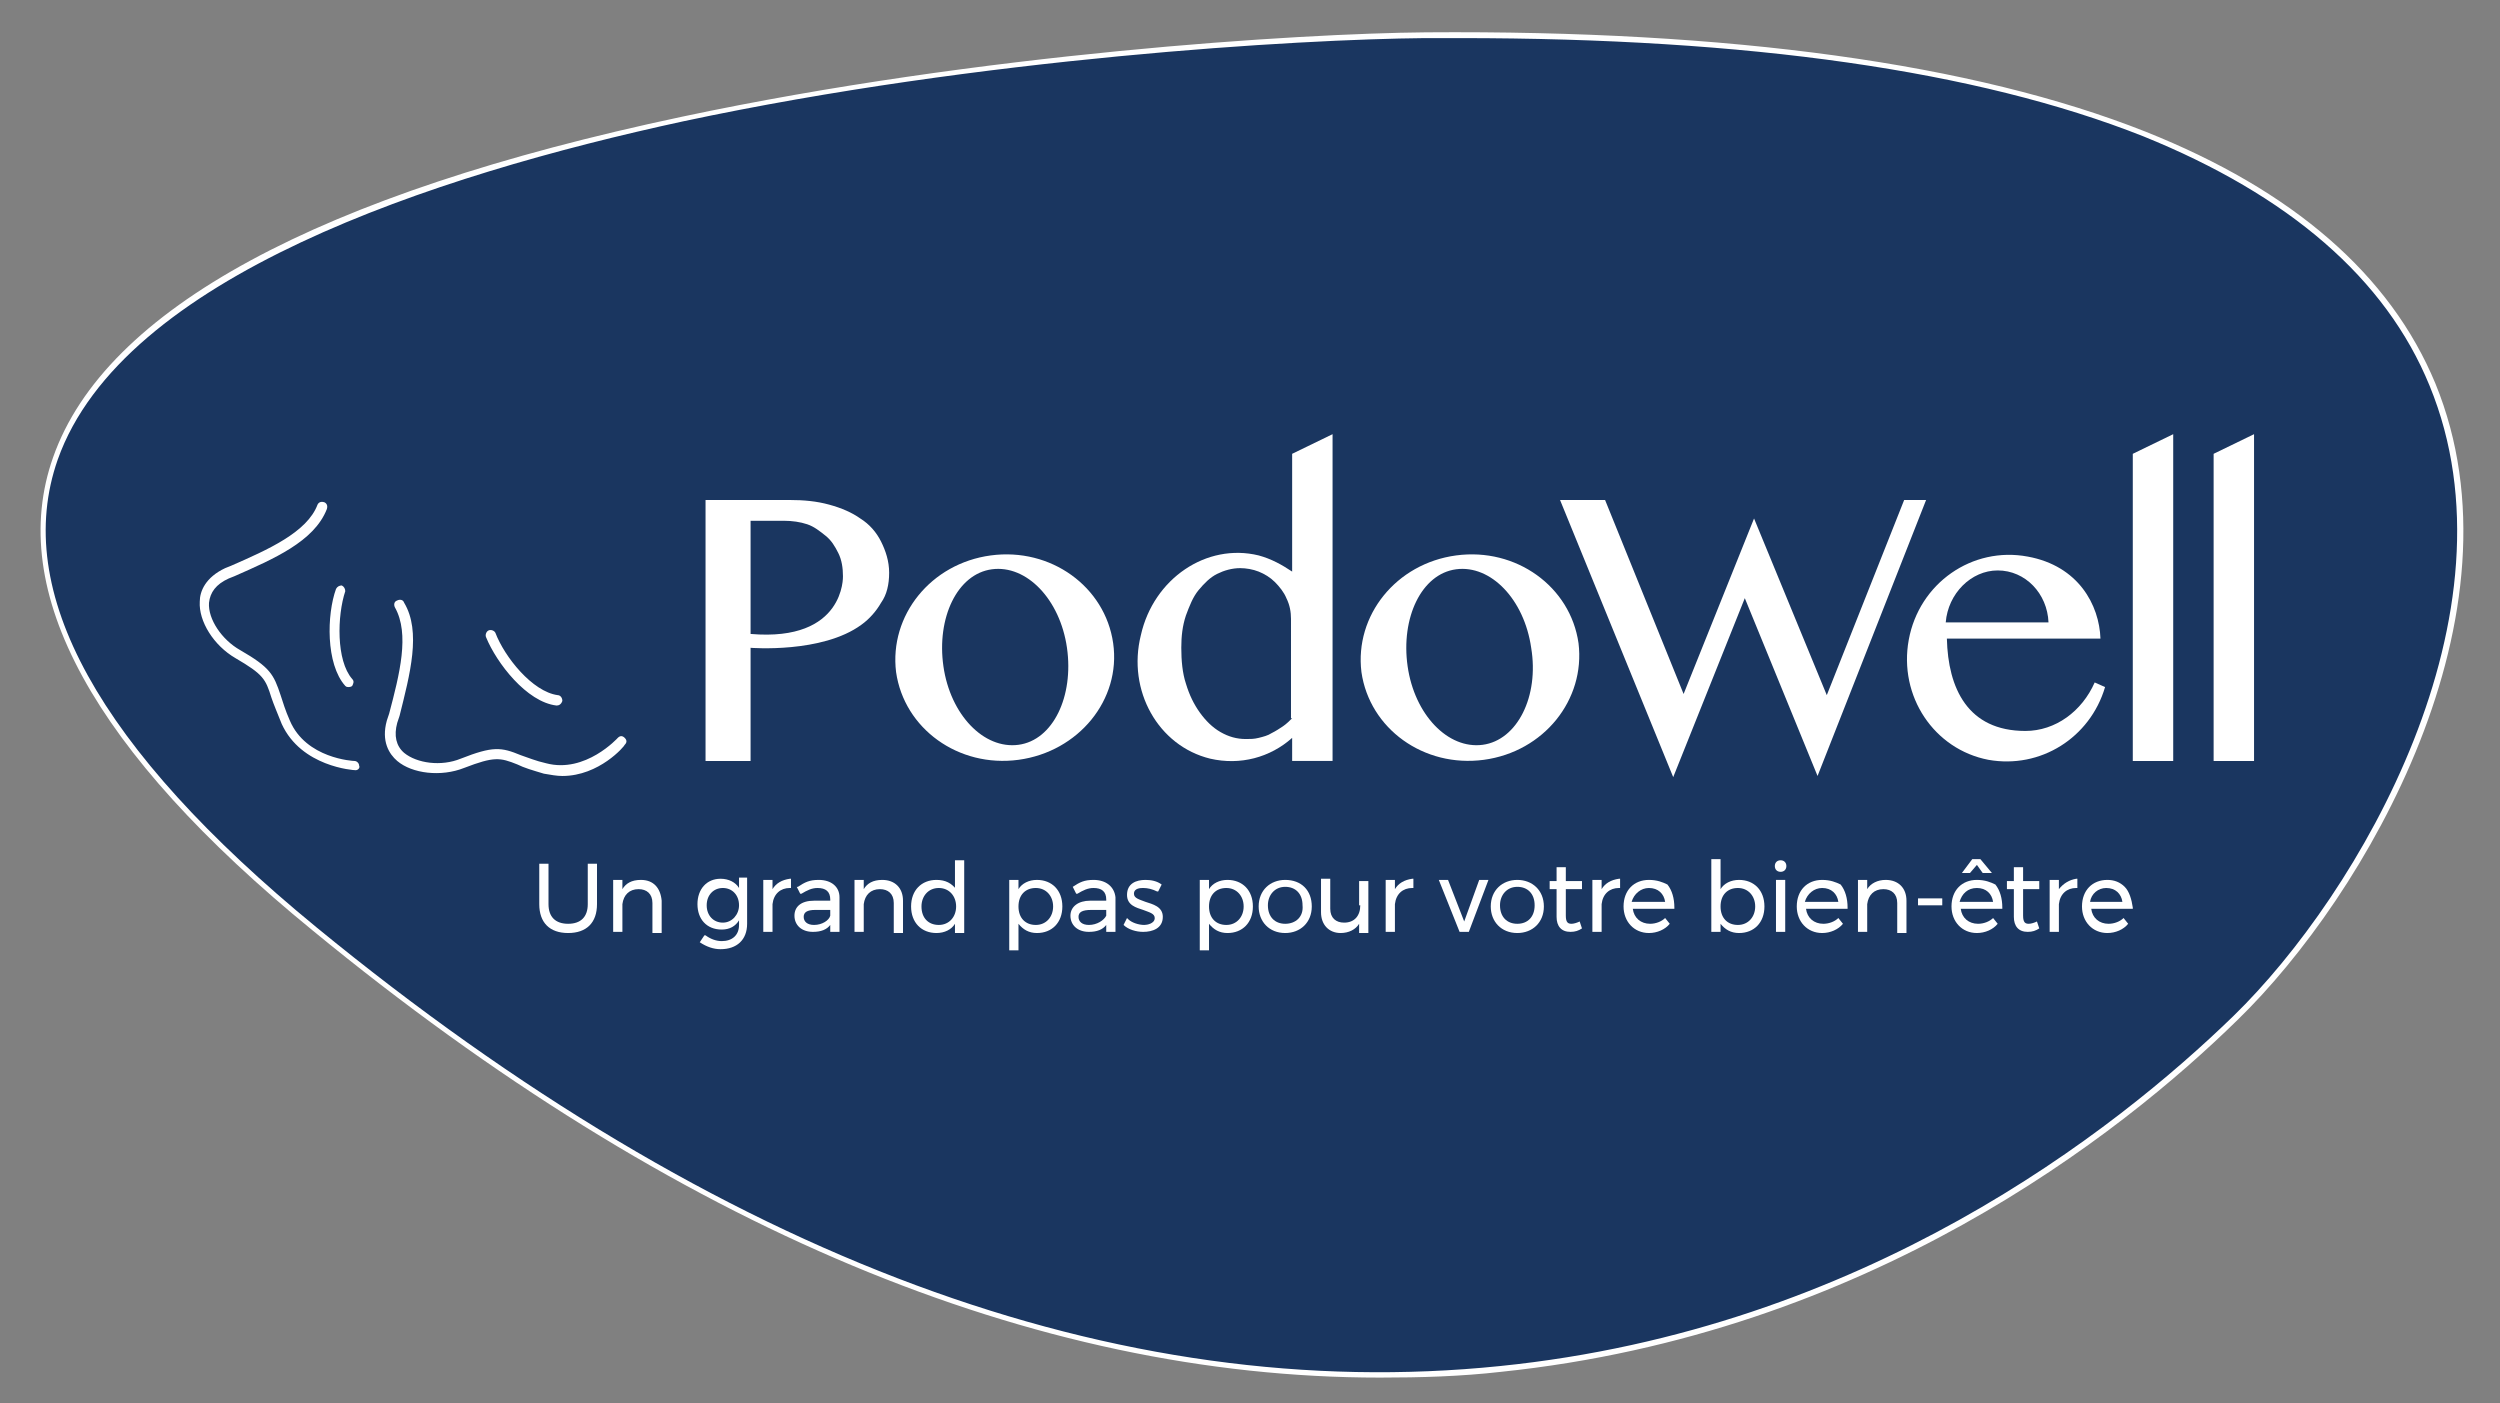
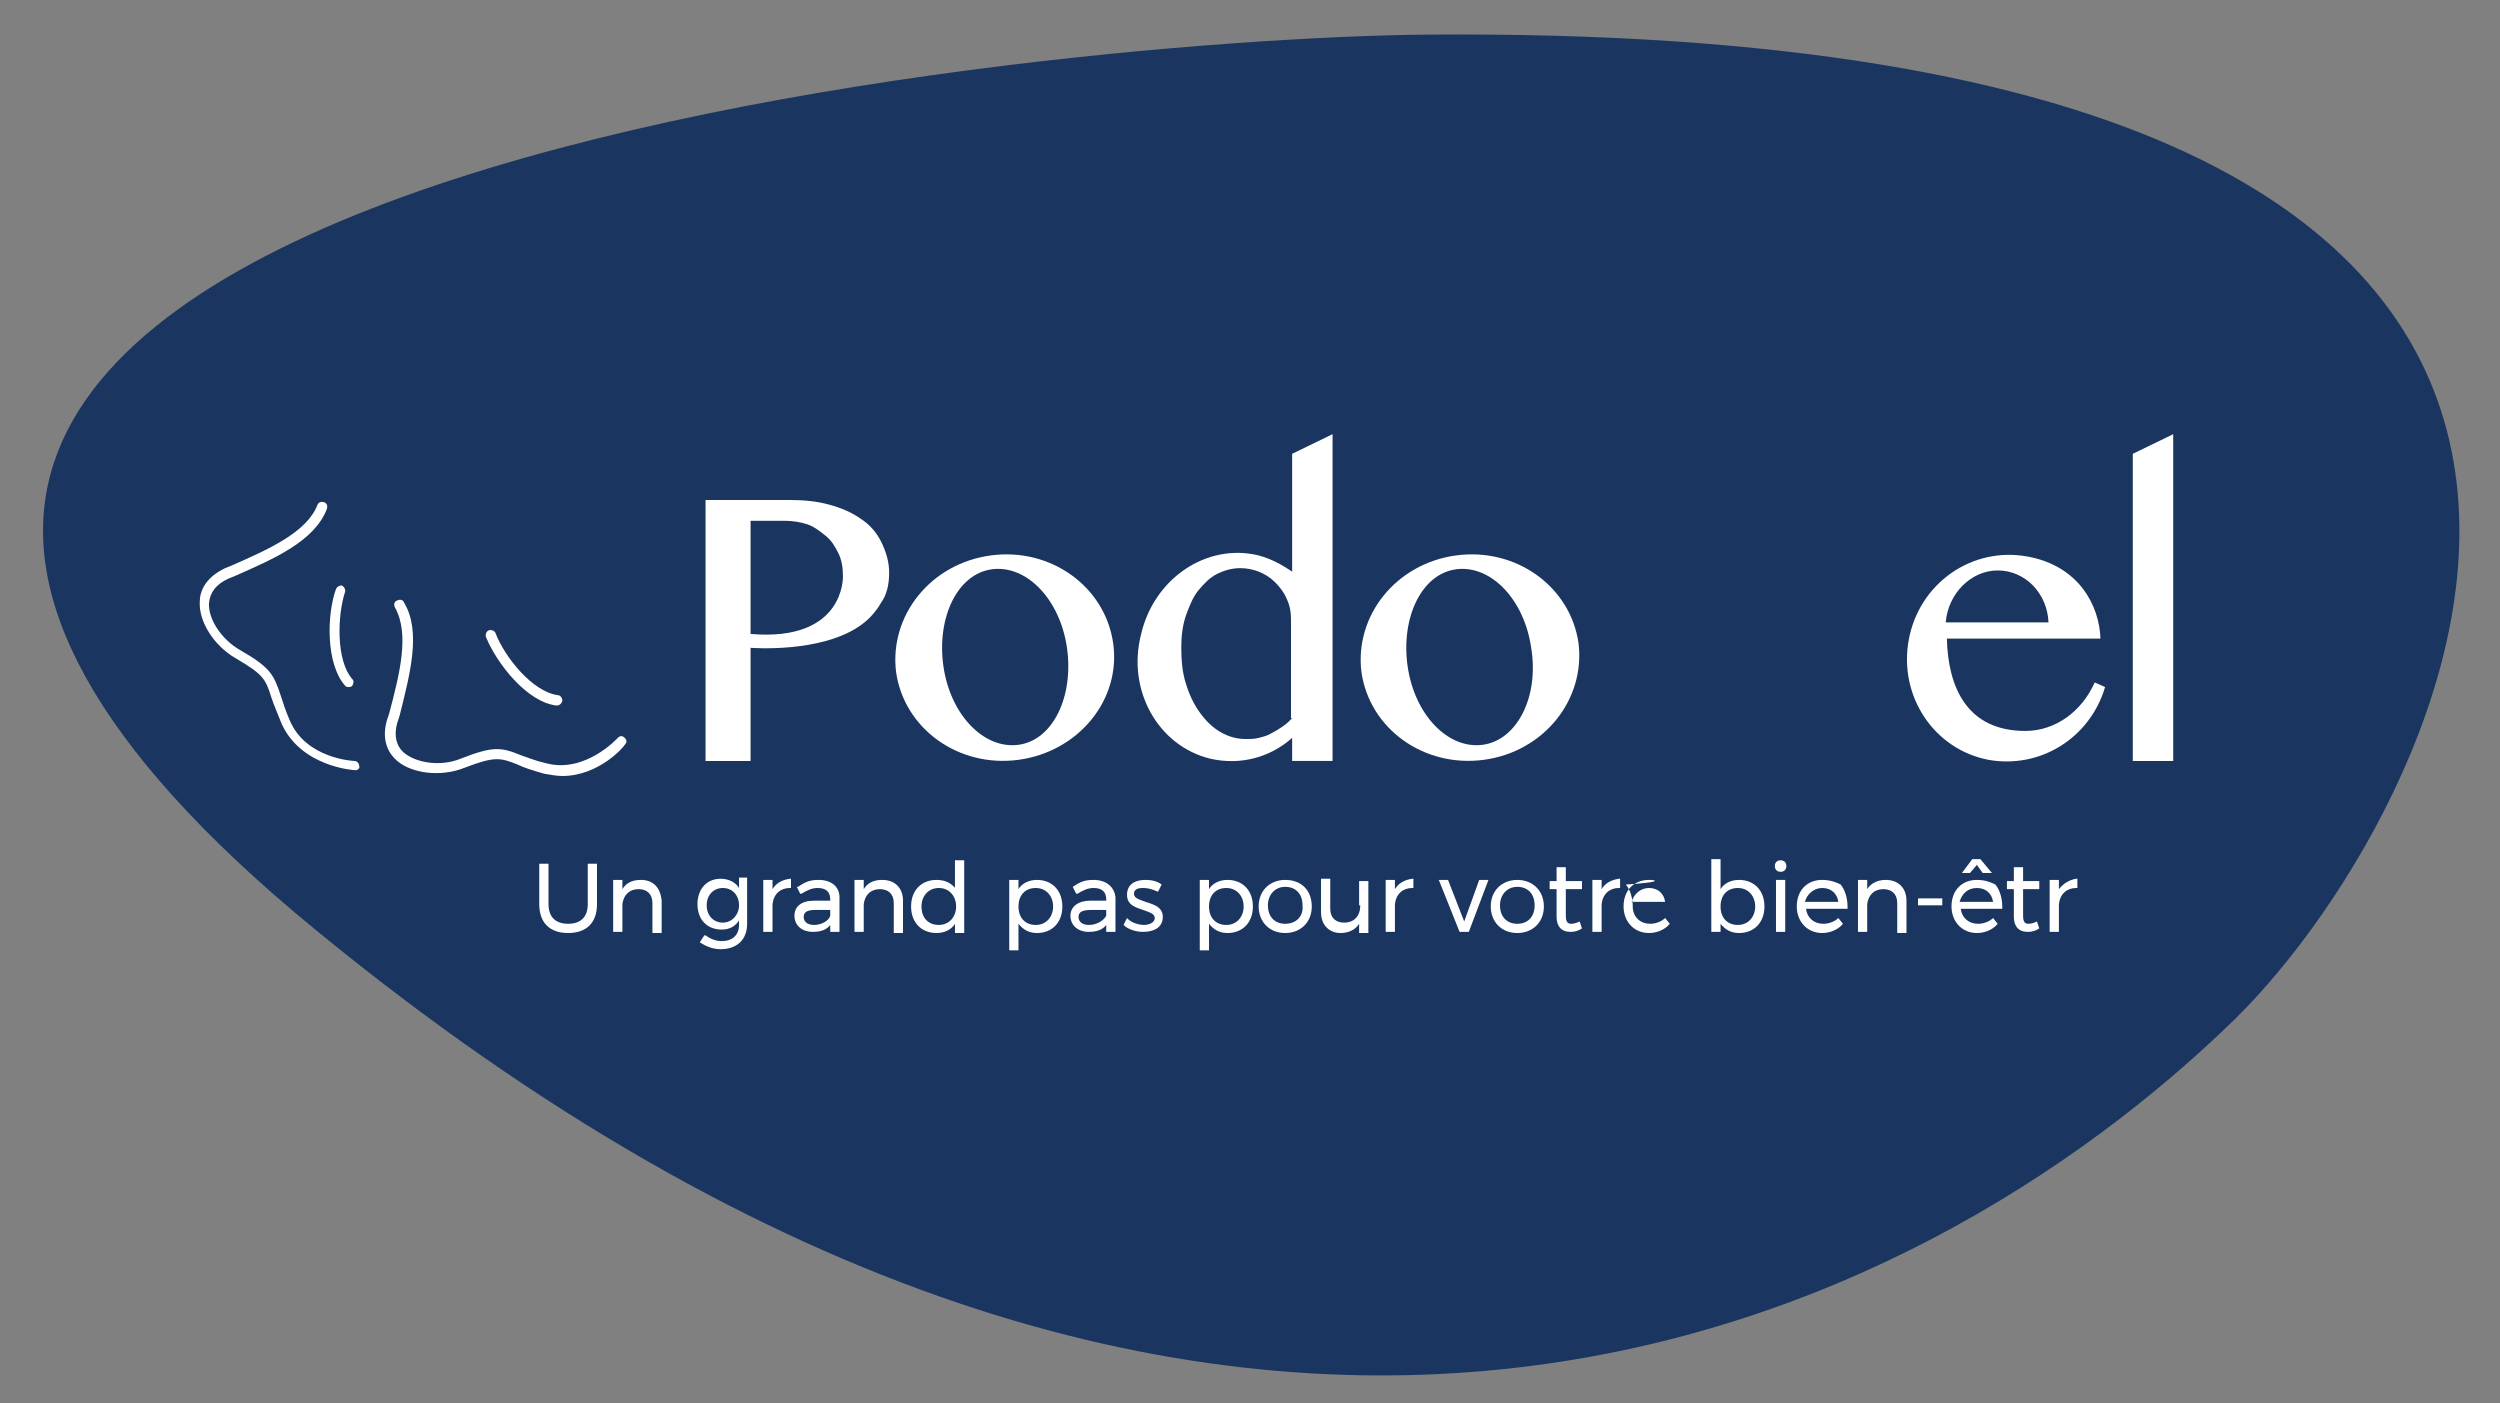
<svg xmlns="http://www.w3.org/2000/svg" version="1.1" id="Calque_1" x="0px" y="0px" viewBox="0 0 216.5 121.5" style="enable-background:new 0 0 216.5 121.5;" xml:space="preserve">
  <rect x="0" y="0" width="216.5" height="121.5" fill="#808080" stroke="none" />
  <style type="text/css">
	.st0{fill:#1A3660;}
	.st1{fill:#FFFFFF;}
</style>
  <g>
    <g>
      <g>
        <path class="st0" d="M123.4,3C91.2,3.3-51.9,15.6,27.3,80.5c79.1,64.9,139.3,34.1,166.3,7.7C212.5,69.6,247.5,1.9,123.4,3" />
-         <path class="st1" d="M119.5,119.3c-30,0-61.1-13-92.4-38.7C8,65,0.5,51.2,4.6,39.6c4.5-12.8,22.9-22.8,54.5-29.5     c25.9-5.5,53.4-7.2,64.4-7.3l0,0.2l0-0.2c26.4-0.2,47.4,2.7,62.3,8.6c12.8,5.1,21.2,12.4,25.1,21.8c8.2,20-6.1,44.4-17.1,55.1     c-10.2,10-32.1,27.2-63.8,30.5C126.5,119.2,123,119.3,119.5,119.3z M126.4,3.3c-1,0-2,0-3,0C112.5,3.4,85,5,59.2,10.5     C37.5,15.2,10.6,24,5,39.8c-4,11.4,3.5,25,22.4,40.5c34.9,28.6,69.4,41.4,102.5,38c31.5-3.2,53.3-20.4,63.5-30.3     c10.9-10.6,25.1-34.9,17-54.6c-3.8-9.3-12.2-16.5-24.8-21.6C171.2,6.1,151.4,3.3,126.4,3.3z" />
      </g>
      <path class="st1" d="M30.2,59.5c-0.1,0-0.2,0-0.3-0.1c-1.7-1.9-1.6-6.2-0.8-8.4c0.1-0.2,0.3-0.3,0.5-0.3c0.2,0.1,0.3,0.3,0.3,0.5    c-0.7,2.1-0.8,6,0.6,7.6c0.2,0.2,0.1,0.4,0,0.6C30.5,59.4,30.4,59.5,30.2,59.5 M48.2,61.1C48.1,61.1,48.1,61.1,48.2,61.1    c-2.6-0.3-5.2-3.7-6.1-5.9c-0.1-0.2,0-0.5,0.2-0.6c0.2-0.1,0.5,0,0.6,0.2c0.8,2.1,3.2,5.1,5.4,5.4c0.2,0,0.4,0.2,0.4,0.5    C48.6,61,48.4,61.1,48.2,61.1 M30.8,66.7C30.8,66.7,30.8,66.7,30.8,66.7c-0.2,0-4.7-0.3-6.4-4c-0.4-1-0.7-1.7-0.9-2.3    c-0.5-1.6-0.7-2-3.1-3.4c-1.9-1.1-3.2-3.2-3.1-4.9c0-0.9,0.5-2.1,2.2-2.9l0.5-0.2c3.2-1.4,6.6-2.9,7.5-5.3    c0.1-0.2,0.3-0.3,0.6-0.2c0.2,0.1,0.3,0.3,0.2,0.6c-1.1,2.8-4.6,4.3-8,5.8l-0.5,0.2c-1.1,0.5-1.6,1.2-1.7,2.1    c-0.1,1.4,1.1,3.2,2.7,4.1c2.6,1.5,2.9,2.1,3.5,3.9c0.2,0.6,0.4,1.3,0.8,2.2c1.4,3.3,5.5,3.5,5.6,3.5c0.2,0,0.4,0.2,0.4,0.4    C31.2,66.5,31,66.7,30.8,66.7 M48.7,67.2c-0.5,0-1-0.1-1.6-0.2c-1-0.3-1.7-0.5-2.3-0.8c-1.5-0.6-2-0.7-4.6,0.3    c-2,0.8-4.5,0.5-5.8-0.6c-0.7-0.6-1.4-1.7-0.9-3.5l0.2-0.6c0.9-3.4,1.8-6.9,0.5-9.2c-0.1-0.2-0.1-0.5,0.2-0.6    c0.2-0.1,0.5-0.1,0.6,0.2c1.5,2.5,0.5,6.2-0.4,9.8l-0.2,0.6c-0.3,1.1-0.1,2,0.6,2.6c1.1,0.9,3.2,1.2,4.9,0.5    c2.8-1.1,3.5-1,5.2-0.3c0.6,0.2,1.3,0.5,2.2,0.7c3.4,0.9,6.2-2.2,6.2-2.2c0.2-0.2,0.4-0.2,0.6,0c0.2,0.2,0.2,0.4,0,0.6    C54.1,64.6,51.9,67.2,48.7,67.2" />
      <path class="st1" d="M73,49.9c0-0.7-0.1-1.4-0.4-2c-0.3-0.6-0.6-1.1-1.1-1.5c-0.5-0.4-1-0.8-1.6-1c-0.6-0.2-1.3-0.3-2-0.3H65v9.8    C73.2,55.6,73,49.9,73,49.9 M65,56.1v9.8h-3.9V43.3h7.3c1.2,0,2.3,0.1,3.4,0.4c1.1,0.3,2,0.7,2.7,1.2c0.8,0.5,1.4,1.2,1.8,2    c0.4,0.8,0.7,1.7,0.7,2.7c0,1-0.2,1.9-0.7,2.6c-0.4,0.7-1,1.4-1.7,1.9C71.2,56.6,65,56.1,65,56.1" />
    </g>
-     <polygon class="st1" points="151.1,51.8 144.9,67.3 135.1,43.3 139,43.3 145.8,60.1 151.9,44.9 158.2,60.2 164.9,43.3 166.8,43.3    157.4,67.2  " />
    <polygon class="st1" points="188.2,37.6 188.2,65.9 184.7,65.9 184.7,39.3  " />
-     <polygon class="st1" points="195.2,37.6 195.2,65.9 191.7,65.9 191.7,39.3  " />
    <g>
      <path class="st1" d="M96.4,55.7c-0.7-4.9-5.4-8.3-10.6-7.6c-5.2,0.7-8.8,5.2-8.2,10.1c0.7,4.9,5.4,8.3,10.6,7.6    C93.4,65.1,97.1,60.6,96.4,55.7 M88.2,64.5c-3,0.4-5.9-2.6-6.5-6.8c-0.6-4.2,1.2-8,4.2-8.4c3-0.4,5.9,2.6,6.5,6.8    C93,60.3,91.2,64.1,88.2,64.5" />
      <path class="st1" d="M136.7,55.7c-0.7-4.9-5.4-8.3-10.6-7.6c-5.2,0.7-8.8,5.2-8.2,10.1c0.7,4.9,5.4,8.3,10.6,7.6    C133.7,65.1,137.3,60.6,136.7,55.7 M128.4,64.5c-3,0.4-5.9-2.6-6.5-6.8c-0.6-4.2,1.2-8,4.2-8.4c3-0.4,5.9,2.6,6.5,6.8    C133.3,60.3,131.4,64.1,128.4,64.5" />
      <path class="st1" d="M181.4,59.1c-1.1,2.5-3.4,4.2-6,4.2c-5,0-6.7-3.7-6.8-8h13.3c-0.1-2.9-1.9-6.3-6.3-7.1    c-4.8-0.9-9.4,2.3-10.3,7.2c-0.9,4.9,2.2,9.5,6.9,10.4c4.5,0.8,8.8-1.9,10.1-6.3L181.4,59.1z M173,49.4c2.4,0,4.3,2,4.4,4.5h-8.9    C168.7,51.4,170.7,49.4,173,49.4" />
      <path class="st1" d="M111.9,39.3v10.2c-0.9-0.6-1.8-1.1-2.9-1.4c-4.5-1.1-9.1,2-10.2,6.9c-1.2,4.8,1.5,9.6,6,10.7    c2.6,0.6,5.2-0.1,7.1-1.8v2h3.5V37.6L111.9,39.3z M111.9,62.2c-0.2,0.2-0.5,0.5-0.8,0.7c-0.3,0.2-0.6,0.4-1,0.6    c-0.3,0.2-0.7,0.3-1.1,0.4c-0.4,0.1-0.7,0.1-1.1,0.1c-0.8,0-1.5-0.2-2.2-0.6c-0.7-0.4-1.3-1-1.8-1.7c-0.5-0.7-0.9-1.5-1.2-2.5    c-0.3-0.9-0.4-2-0.4-3.1c0-1,0.1-1.9,0.4-2.8c0.3-0.8,0.6-1.6,1.1-2.2c0.5-0.6,1-1.1,1.6-1.4c0.6-0.3,1.3-0.5,2-0.5    c0.5,0,1.1,0.1,1.6,0.3c0.5,0.2,1,0.5,1.4,0.9c0.4,0.4,0.8,0.9,1,1.4c0.3,0.6,0.4,1.2,0.4,1.8V62.2z" />
      <path class="st1" d="M50.9,78.3c0,1.1-0.6,1.7-1.7,1.7c-1.1,0-1.7-0.6-1.7-1.7v-3.5h-0.8v3.5c0,1.6,0.9,2.5,2.5,2.5    c1.6,0,2.5-0.9,2.5-2.5v-3.5h-0.8V78.3z" />
      <path class="st1" d="M55.5,76.2c-0.8,0-1.3,0.3-1.6,0.8v-0.8h-0.8v4.5h0.8v-2.4c0.1-0.8,0.6-1.3,1.4-1.3c0.7,0,1.2,0.4,1.2,1.2    v2.6h0.8V78C57.2,76.9,56.6,76.2,55.5,76.2" />
      <path class="st1" d="M64,76.9c-0.3-0.5-0.9-0.8-1.6-0.8c-1.2,0-2,0.9-2,2.2c0,1.3,0.8,2.2,2.1,2.2c0.7,0,1.2-0.3,1.5-0.8v0.4    c0,0.9-0.6,1.4-1.5,1.4c-0.5,0-1-0.2-1.4-0.5l-0.1,0l-0.4,0.6l0,0c0.6,0.4,1.2,0.6,1.8,0.6c1.4,0,2.3-0.8,2.3-2.2v-4H64V76.9z     M62.6,79.9c-0.8,0-1.4-0.6-1.4-1.5c0-0.9,0.6-1.5,1.4-1.5c0.8,0,1.4,0.6,1.4,1.5C64,79.2,63.4,79.9,62.6,79.9" />
      <path class="st1" d="M66.9,77v-0.8h-0.8v4.5h0.8v-2.4c0.1-0.9,0.7-1.4,1.5-1.4l0.1,0v-0.8h-0.1C67.7,76.2,67.2,76.5,66.9,77" />
      <path class="st1" d="M70.9,76.2c-0.8,0-1.2,0.2-1.8,0.6l-0.1,0l0.3,0.6l0.1,0c0.5-0.3,0.9-0.5,1.4-0.5c0.7,0,1.1,0.3,1.1,1V78    h-1.4c-1.1,0-1.7,0.5-1.7,1.3c0,0.8,0.6,1.4,1.6,1.4c0.7,0,1.2-0.2,1.5-0.6v0.6h0.8l0-3C72.7,76.8,72,76.2,70.9,76.2 M70.5,80.1    c-0.6,0-0.9-0.3-0.9-0.7c0-0.4,0.3-0.6,1-0.6h1.3v0.5C71.8,79.7,71.2,80.1,70.5,80.1" />
      <path class="st1" d="M76.4,76.2c-0.8,0-1.3,0.3-1.6,0.8v-0.8H74v4.5h0.8v-2.4c0.1-0.8,0.6-1.3,1.4-1.3c0.7,0,1.2,0.4,1.2,1.2v2.6    h0.8V78C78.2,76.9,77.5,76.2,76.4,76.2" />
      <path class="st1" d="M82.8,77c-0.4-0.5-0.9-0.8-1.7-0.8c-1.3,0-2.2,0.9-2.2,2.3c0,1.4,0.9,2.3,2.2,2.3c0.7,0,1.3-0.3,1.6-0.8v0.8    h0.8v-6.3h-0.8V77z M81.3,80.1c-0.9,0-1.5-0.6-1.5-1.6c0-0.9,0.6-1.6,1.5-1.6c0.9,0,1.5,0.7,1.5,1.6    C82.8,79.4,82.2,80.1,81.3,80.1" />
      <path class="st1" d="M89.8,76.2c-0.7,0-1.3,0.3-1.6,0.8v-0.8h-0.8v6.1h0.8V80c0.4,0.5,0.9,0.8,1.6,0.8c1.3,0,2.2-0.9,2.2-2.3    C92,77.1,91.1,76.2,89.8,76.2 M89.7,76.9c0.9,0,1.5,0.7,1.5,1.6c0,0.9-0.6,1.6-1.5,1.6c-0.9,0-1.5-0.6-1.5-1.6    C88.2,77.5,88.8,76.9,89.7,76.9" />
      <path class="st1" d="M94.7,76.2c-0.8,0-1.2,0.2-1.8,0.6l0,0l0.3,0.6l0.1,0c0.5-0.3,0.9-0.5,1.4-0.5c0.7,0,1.1,0.3,1.1,1V78h-1.4    c-1,0-1.7,0.5-1.7,1.3c0,0.8,0.6,1.4,1.6,1.4c0.7,0,1.2-0.2,1.5-0.6v0.6h0.8l0-3C96.5,76.8,95.8,76.2,94.7,76.2 M94.3,80.1    c-0.6,0-0.9-0.3-0.9-0.7c0-0.4,0.3-0.6,1.1-0.6h1.3v0.5C95.6,79.7,95,80.1,94.3,80.1" />
      <path class="st1" d="M99.2,78.1c-0.5-0.2-1-0.3-1-0.7c0-0.5,0.6-0.5,0.8-0.5c0.4,0,0.8,0.1,1.2,0.3l0.1,0l0.3-0.6l0,0    c-0.4-0.3-0.9-0.4-1.4-0.4c-0.8,0-1.6,0.3-1.6,1.3c0,0.9,0.8,1.1,1.4,1.3c0.5,0.2,1,0.3,1,0.7c0,0.5-0.7,0.6-0.9,0.6    c-0.5,0-1.1-0.2-1.4-0.5l-0.1-0.1l-0.3,0.6l0,0c0.4,0.4,1.1,0.6,1.7,0.6c0.8,0,1.7-0.3,1.7-1.3C100.7,78.5,99.8,78.3,99.2,78.1" />
      <path class="st1" d="M106.3,76.2c-0.7,0-1.3,0.3-1.6,0.8v-0.8h-0.8v6.1h0.8V80c0.4,0.5,0.9,0.8,1.6,0.8c1.3,0,2.2-0.9,2.2-2.3    C108.5,77.1,107.6,76.2,106.3,76.2 M106.2,76.9c0.9,0,1.5,0.7,1.5,1.6c0,0.9-0.6,1.6-1.5,1.6c-0.9,0-1.5-0.6-1.5-1.6    C104.7,77.5,105.3,76.9,106.2,76.9" />
      <path class="st1" d="M111.3,76.2c-1.3,0-2.3,0.9-2.3,2.3c0,1.3,0.9,2.3,2.3,2.3c1.3,0,2.3-0.9,2.3-2.3    C113.6,77.1,112.7,76.2,111.3,76.2 M111.3,80c-0.9,0-1.5-0.6-1.5-1.6c0-0.9,0.6-1.6,1.5-1.6c0.9,0,1.5,0.6,1.5,1.6    C112.9,79.4,112.2,80,111.3,80" />
      <path class="st1" d="M117.8,78.4c0,0.9-0.5,1.5-1.4,1.5c-0.7,0-1.2-0.4-1.2-1.2v-2.6h-0.8V79c0,1.1,0.7,1.8,1.7,1.8    c0.7,0,1.3-0.3,1.6-0.8v0.8h0.8v-4.5h-0.8V78.4z" />
      <path class="st1" d="M120.8,77v-0.8H120v4.5h0.8v-2.4c0.1-0.9,0.7-1.4,1.5-1.4l0.1,0v-0.8h-0.1C121.6,76.2,121.1,76.5,120.8,77" />
    </g>
    <polygon class="st1" points="126.8,79.8 125.4,76.2 124.6,76.2 126.4,80.7 127.2,80.7 128.9,76.2 128.1,76.2  " />
    <g>
      <path class="st1" d="M131.4,76.2c-1.3,0-2.3,0.9-2.3,2.3c0,1.3,0.9,2.3,2.3,2.3c1.3,0,2.3-0.9,2.3-2.3    C133.7,77.1,132.7,76.2,131.4,76.2 M131.4,80c-0.9,0-1.5-0.6-1.5-1.6c0-0.9,0.6-1.6,1.5-1.6c0.9,0,1.5,0.6,1.5,1.6    C132.9,79.4,132.3,80,131.4,80" />
      <path class="st1" d="M136.8,79.8c-0.2,0.1-0.5,0.2-0.7,0.2c-0.3,0-0.5-0.1-0.5-0.7V77h1.4v-0.7l-1.4,0v-1.2h-0.8v1.2h-0.6V77h0.6    v2.4c0,0.8,0.4,1.3,1.2,1.3c0.4,0,0.7-0.1,1-0.3l0,0L136.8,79.8L136.8,79.8z" />
      <path class="st1" d="M138.7,77v-0.8h-0.8v4.5h0.8v-2.4c0.1-0.9,0.7-1.4,1.5-1.4l0.1,0v-0.8h-0.1C139.5,76.2,139,76.5,138.7,77" />
-       <path class="st1" d="M142.8,76.2c-1.3,0-2.2,0.9-2.2,2.3c0,1.3,0.9,2.3,2.2,2.3c0.7,0,1.4-0.3,1.8-0.8l0,0l-0.4-0.5l0,0    c-0.3,0.3-0.8,0.5-1.3,0.5c-0.8,0-1.4-0.5-1.5-1.3h3.6l0-0.1c0-0.8-0.2-1.5-0.6-2C144,76.4,143.5,76.2,142.8,76.2 M142.8,76.9    c0.8,0,1.3,0.5,1.4,1.2h-2.9C141.5,77.4,142.1,76.9,142.8,76.9" />
+       <path class="st1" d="M142.8,76.2c-1.3,0-2.2,0.9-2.2,2.3c0,1.3,0.9,2.3,2.2,2.3c0.7,0,1.4-0.3,1.8-0.8l0,0l-0.4-0.5l0,0    c-0.3,0.3-0.8,0.5-1.3,0.5c-0.8,0-1.4-0.5-1.5-1.3l0-0.1c0-0.8-0.2-1.5-0.6-2C144,76.4,143.5,76.2,142.8,76.2 M142.8,76.9    c0.8,0,1.3,0.5,1.4,1.2h-2.9C141.5,77.4,142.1,76.9,142.8,76.9" />
      <path class="st1" d="M150.6,76.2c-0.7,0-1.3,0.3-1.6,0.8v-2.6h-0.8v6.3h0.8V80c0.4,0.5,0.9,0.8,1.6,0.8c1.3,0,2.2-0.9,2.2-2.3    C152.8,77.1,151.9,76.2,150.6,76.2 M150.5,76.9c0.9,0,1.5,0.7,1.5,1.6c0,0.9-0.6,1.6-1.5,1.6c-0.9,0-1.5-0.6-1.5-1.6    C149,77.5,149.6,76.9,150.5,76.9" />
      <path class="st1" d="M154.2,74.5c-0.3,0-0.5,0.2-0.5,0.5c0,0.3,0.2,0.5,0.5,0.5c0.3,0,0.5-0.2,0.5-0.5    C154.7,74.7,154.5,74.5,154.2,74.5" />
    </g>
    <rect x="153.8" y="76.2" class="st1" width="0.8" height="4.5" />
    <g>
      <path class="st1" d="M157.8,76.2c-1.3,0-2.2,0.9-2.2,2.3c0,1.3,0.9,2.3,2.2,2.3c0.7,0,1.4-0.3,1.8-0.8l0,0l-0.4-0.5l0,0    c-0.3,0.3-0.8,0.5-1.3,0.5c-0.8,0-1.4-0.5-1.5-1.3h3.6l0-0.1c0-0.8-0.2-1.5-0.6-2C159,76.4,158.5,76.2,157.8,76.2 M157.8,76.9    c0.8,0,1.3,0.5,1.4,1.2h-2.9C156.5,77.4,157.1,76.9,157.8,76.9" />
      <path class="st1" d="M163.3,76.2c-0.7,0-1.3,0.3-1.6,0.8v-0.8h-0.8v4.5h0.8v-2.4c0.1-0.8,0.6-1.3,1.4-1.3c0.7,0,1.2,0.4,1.2,1.2    v2.6h0.8V78C165.1,76.9,164.4,76.2,163.3,76.2" />
    </g>
    <rect x="166.1" y="77.8" class="st1" width="2.1" height="0.6" />
    <g>
      <path class="st1" d="M171.2,76.2c-1.3,0-2.2,0.9-2.2,2.3c0,1.3,0.9,2.3,2.2,2.3c0.7,0,1.4-0.3,1.8-0.8l0,0l-0.4-0.5l0,0    c-0.3,0.3-0.8,0.5-1.3,0.5c-0.8,0-1.4-0.5-1.5-1.3h3.6l0-0.1c0-0.8-0.2-1.5-0.6-2C172.4,76.4,171.9,76.2,171.2,76.2 M171.2,76.9    c0.8,0,1.3,0.5,1.4,1.2h-2.9C169.9,77.4,170.4,76.9,171.2,76.9" />
    </g>
    <polygon class="st1" points="171.2,74.9 171.7,75.6 172.5,75.6 171.5,74.4 170.8,74.4 169.9,75.6 170.6,75.6  " />
    <g>
      <path class="st1" d="M176.4,79.8c-0.2,0.1-0.5,0.2-0.7,0.2c-0.3,0-0.5-0.1-0.5-0.7V77h1.4v-0.7l-1.4,0v-1.2h-0.8v1.2h-0.6V77h0.6    v2.4c0,0.8,0.4,1.3,1.2,1.3c0.4,0,0.7-0.1,1-0.3l0,0L176.4,79.8L176.4,79.8z" />
      <path class="st1" d="M178.3,77v-0.8h-0.8v4.5h0.8l0-2.4c0.1-0.9,0.7-1.4,1.5-1.4l0.1,0v-0.8h-0.1C179.2,76.2,178.7,76.5,178.3,77" />
-       <path class="st1" d="M184,76.8c-0.4-0.4-0.9-0.6-1.5-0.6c-1.3,0-2.2,0.9-2.2,2.3c0,1.3,0.9,2.3,2.2,2.3c0.7,0,1.4-0.3,1.8-0.8l0,0    l-0.4-0.5l0,0c-0.3,0.3-0.8,0.5-1.3,0.5c-0.8,0-1.4-0.5-1.5-1.3h3.6l0-0.1C184.6,77.9,184.4,77.2,184,76.8 M182.4,76.9    c0.8,0,1.3,0.5,1.4,1.2H181C181.1,77.4,181.7,76.9,182.4,76.9" />
    </g>
  </g>
</svg>